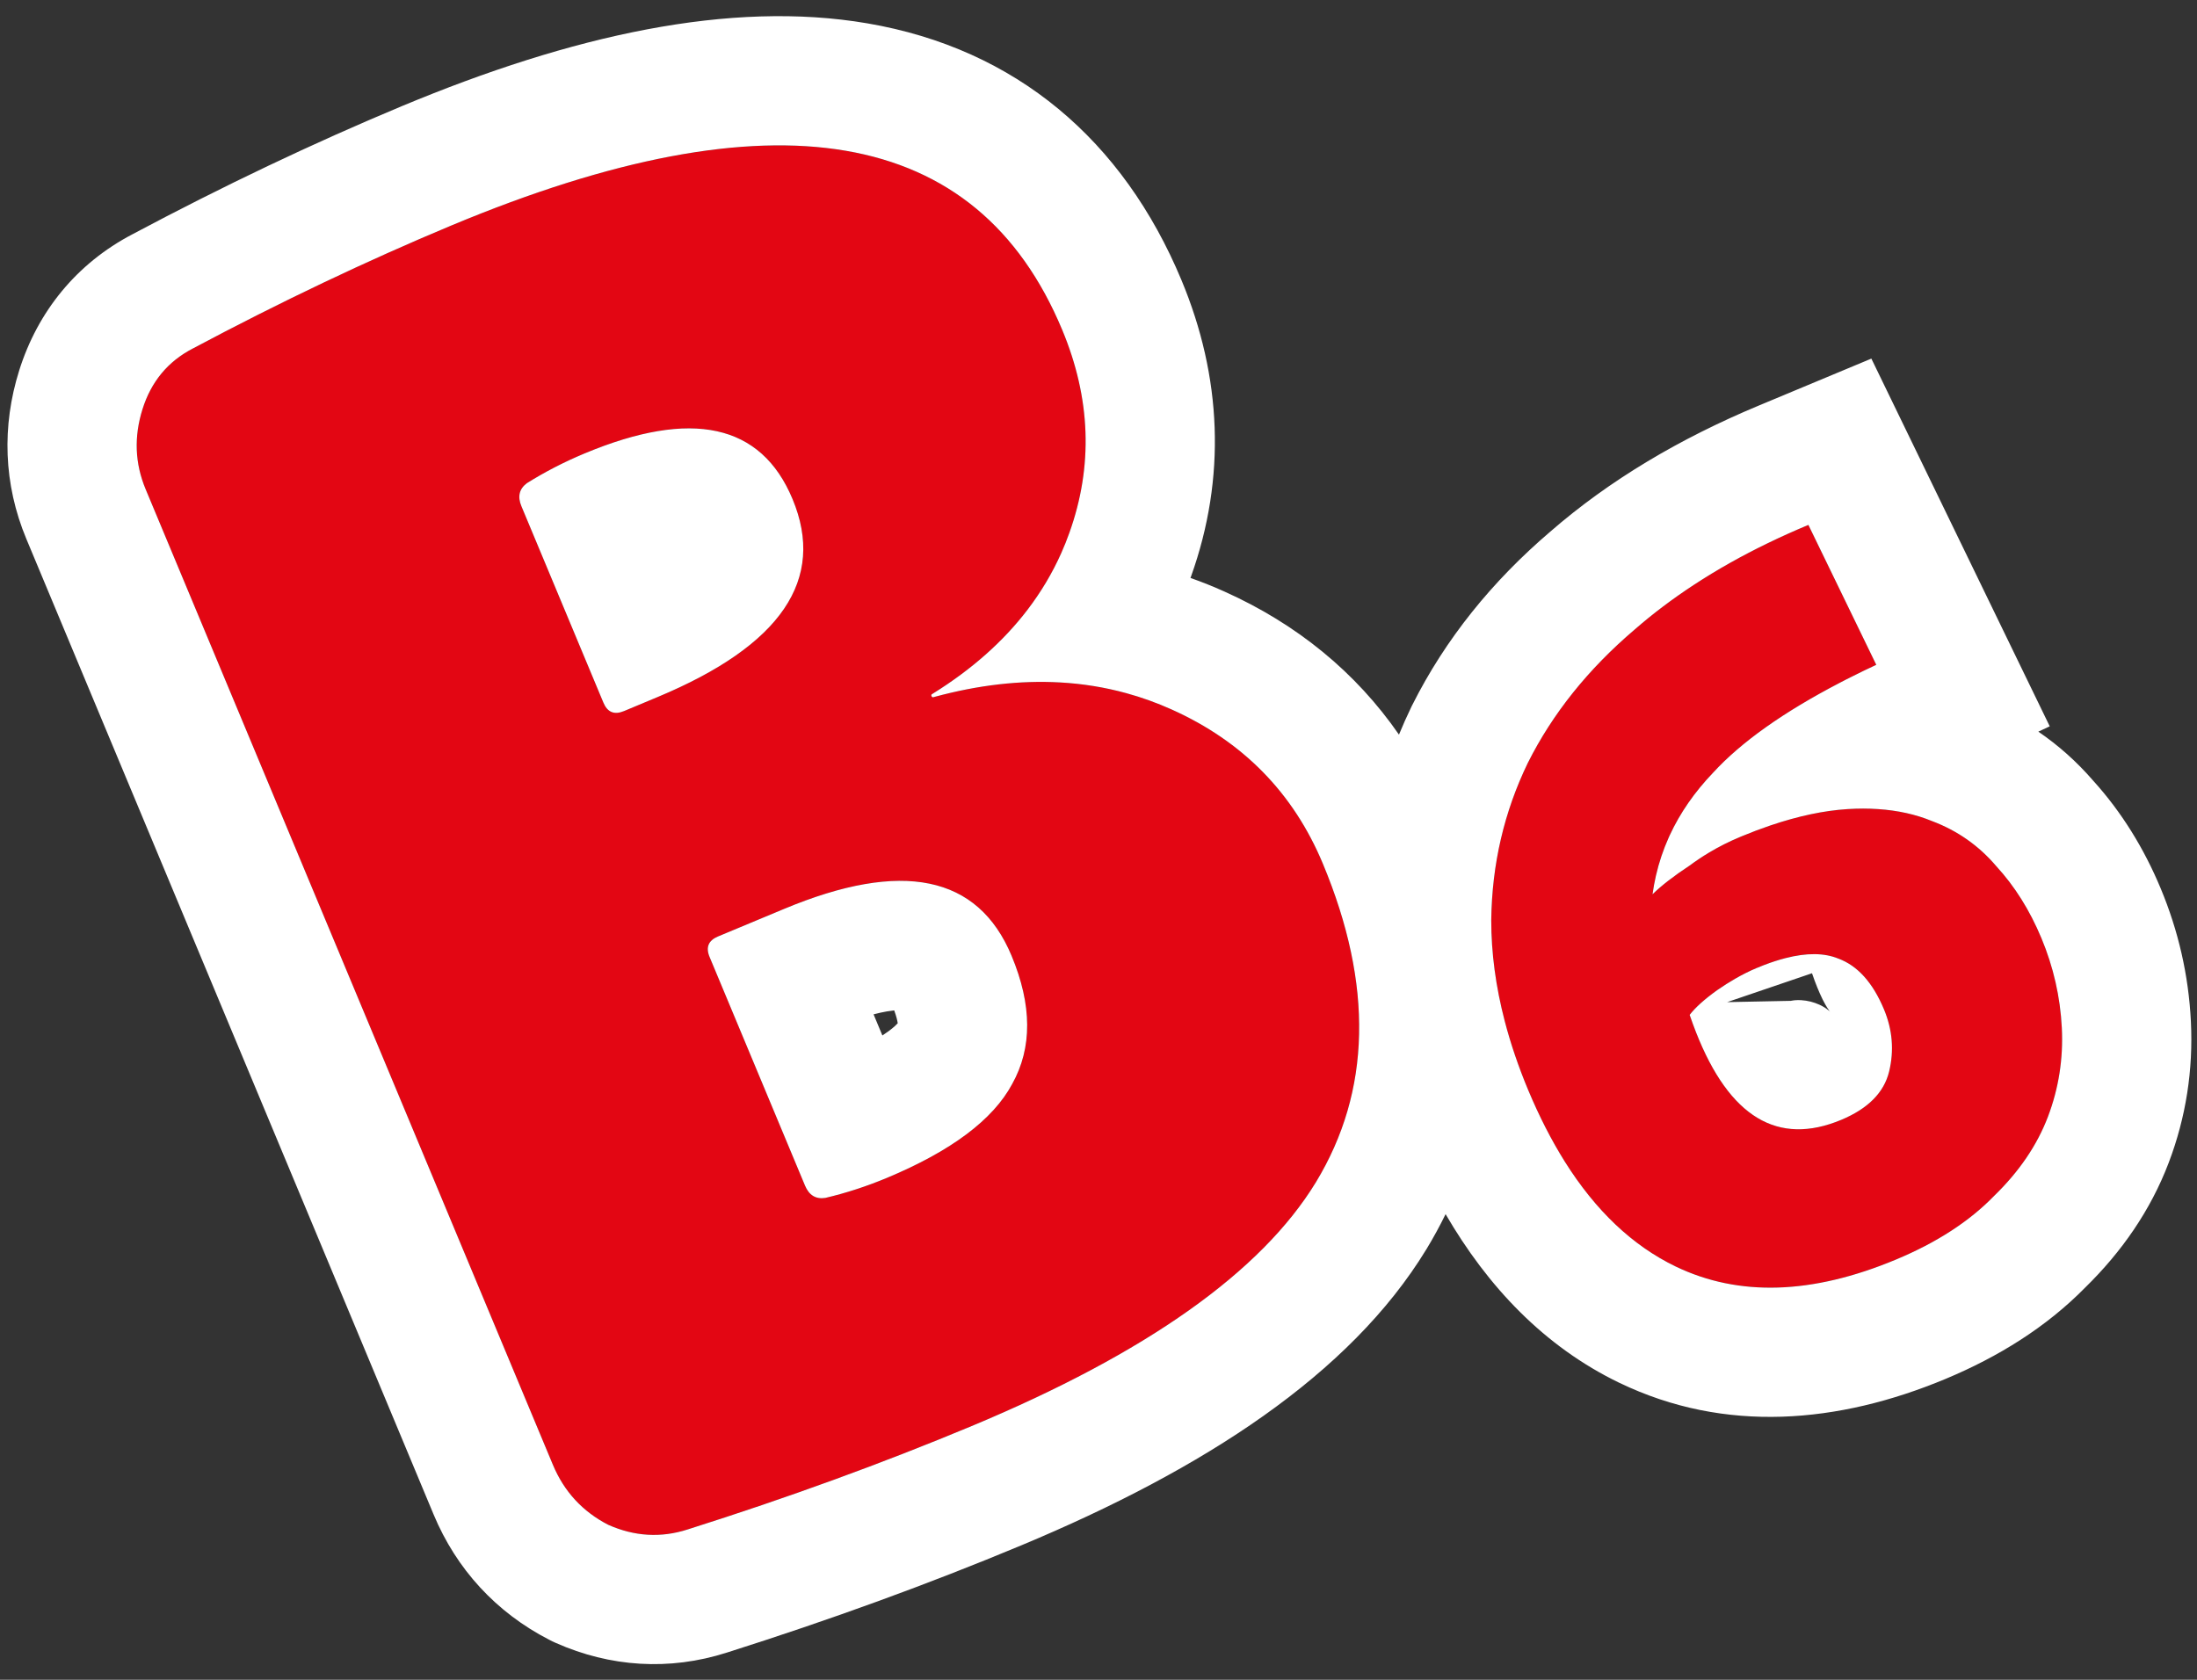
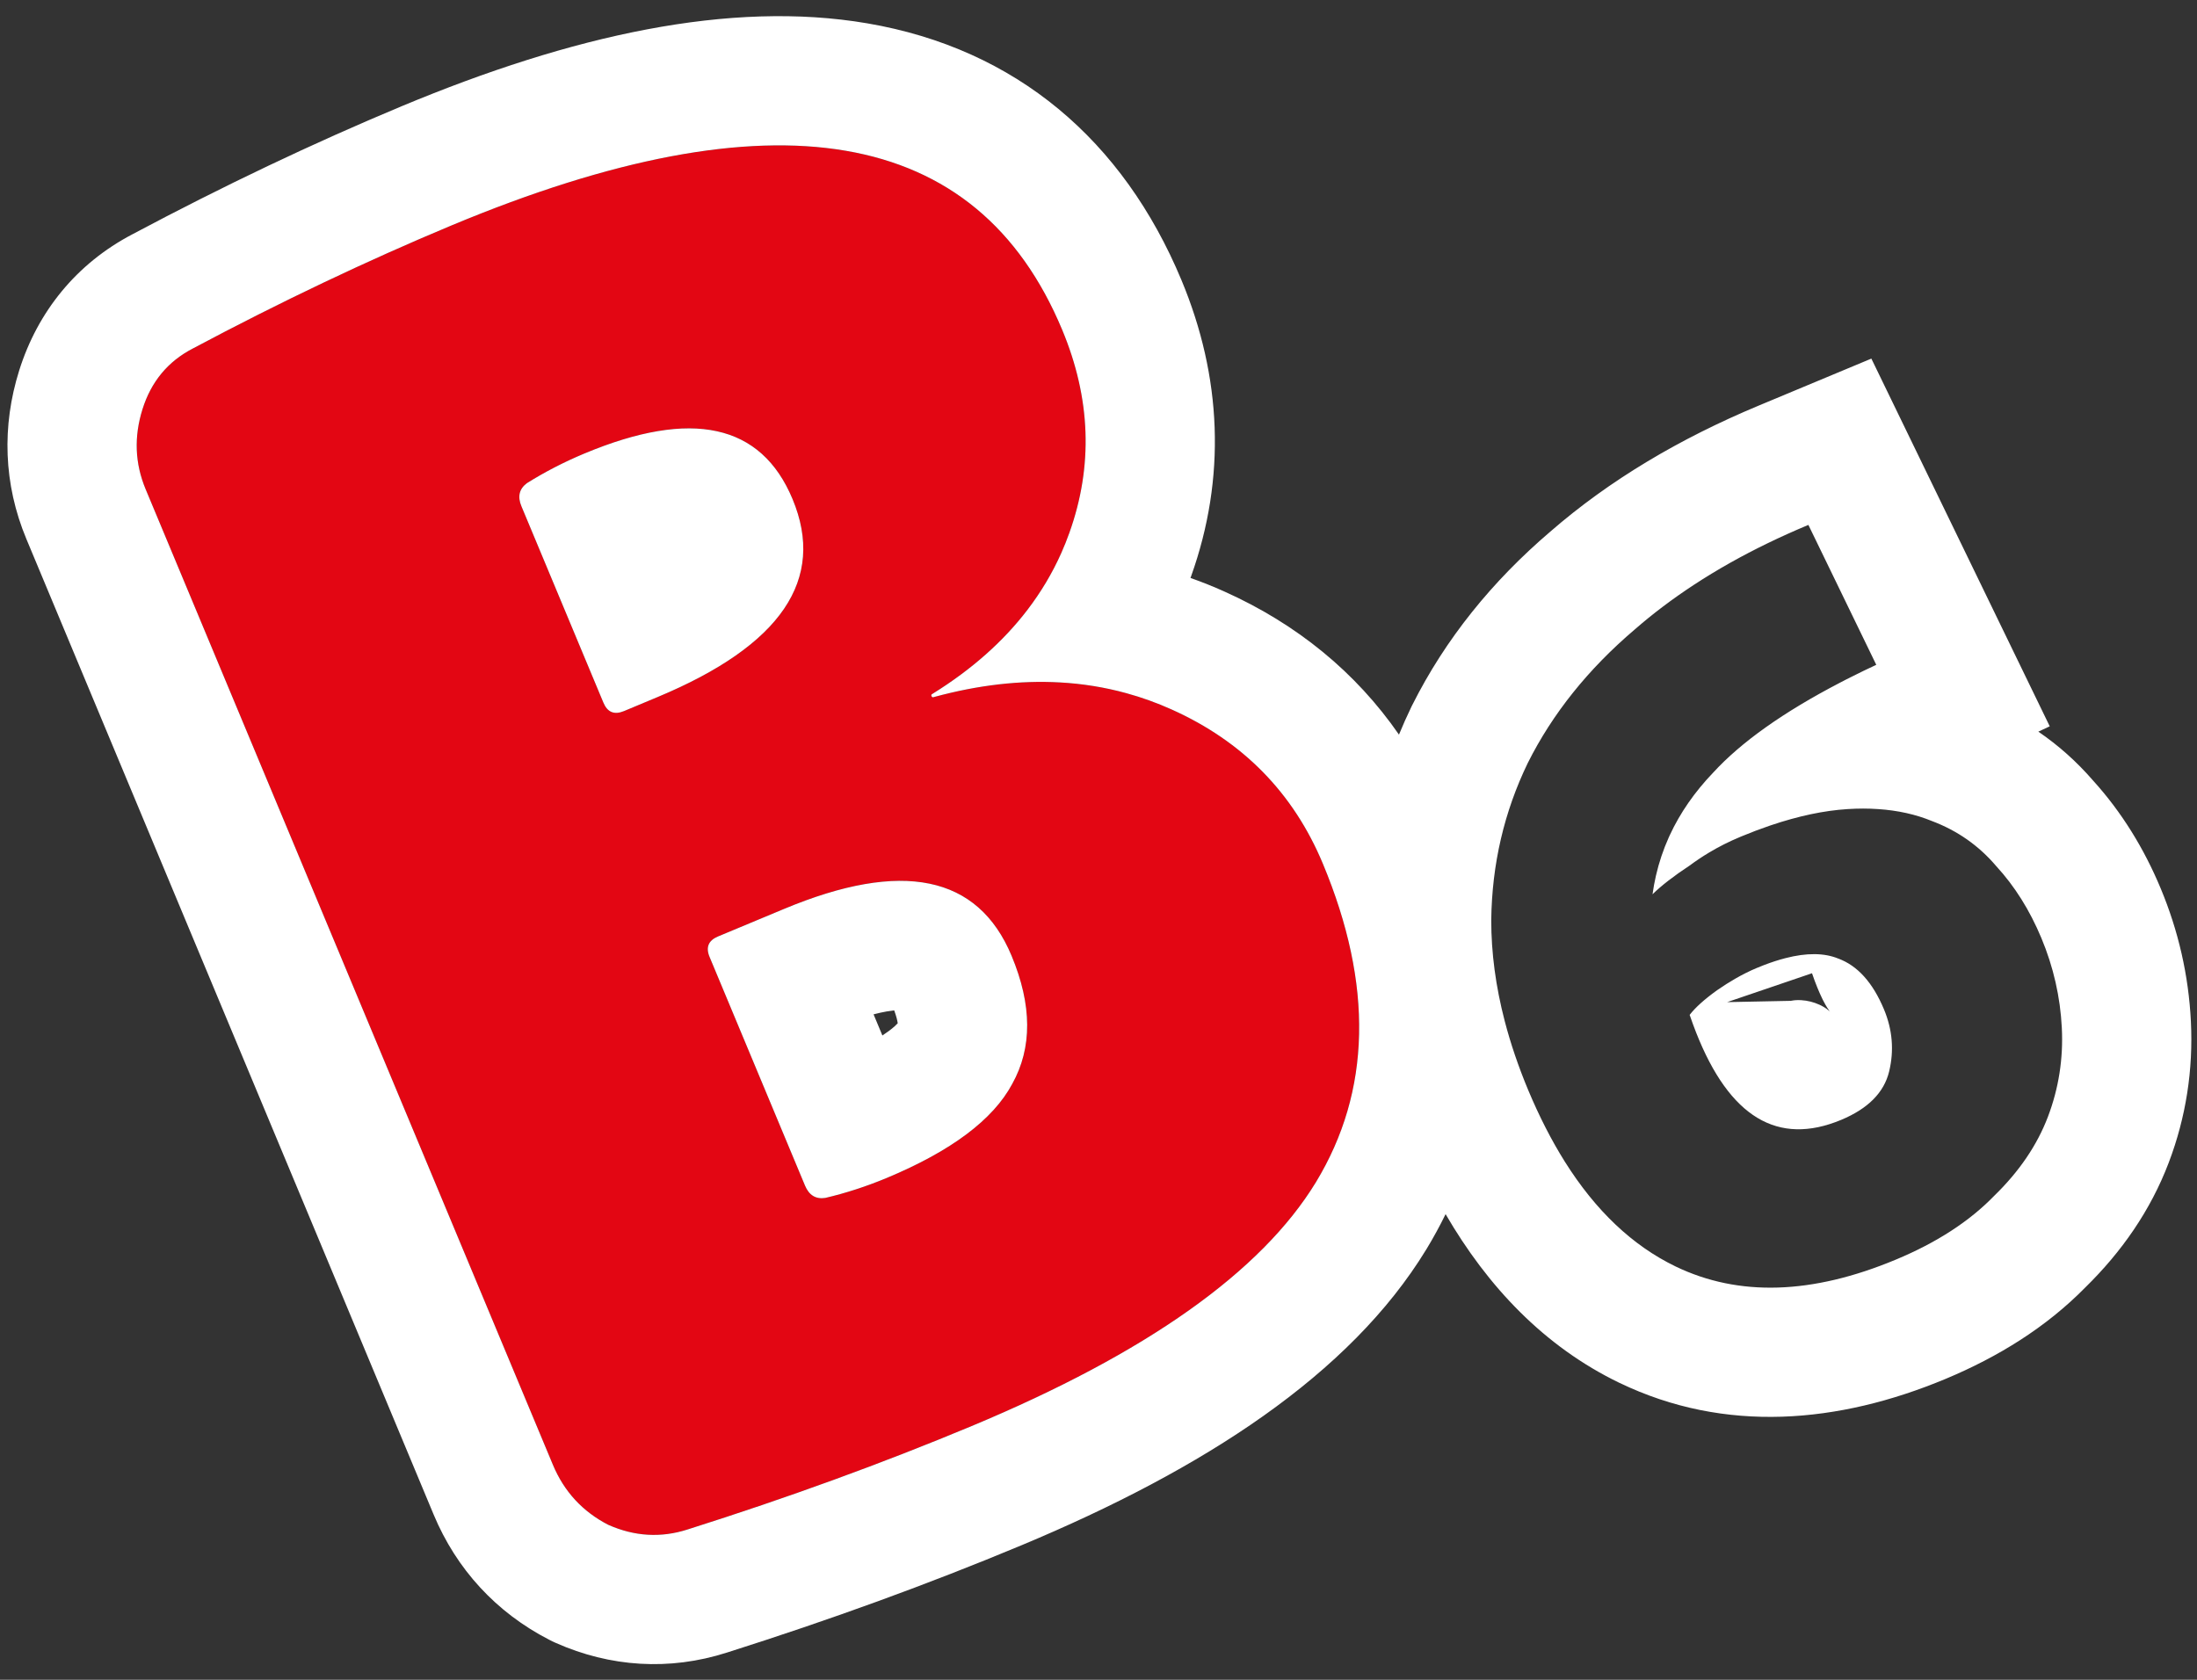
<svg xmlns="http://www.w3.org/2000/svg" width="68" height="52" viewBox="0 0 68 52" fill="none">
  <rect x="0" y="0" width="68" height="52" fill="#333333" stroke="none" />
  <path d="M27.45 36.463C29.443 35.631 30.736 34.662 31.328 33.557C31.953 32.438 31.947 31.114 31.309 29.586C30.269 27.094 27.922 26.611 24.267 28.137L22.224 28.989C21.925 29.114 21.838 29.326 21.963 29.625L24.916 36.701C25.041 37 25.25 37.128 25.544 37.083C26.183 36.933 26.819 36.727 27.45 36.463ZM16.139 15.672L18.676 21.751C18.801 22.05 19.013 22.137 19.312 22.013L20.358 21.576C24.179 19.981 25.569 17.938 24.529 15.446C23.558 13.121 21.412 12.651 18.09 14.038C17.459 14.302 16.865 14.608 16.308 14.957C16.07 15.135 16.014 15.373 16.139 15.672ZM28.903 21.579C31.6 20.843 34.052 20.971 36.26 21.961C38.467 22.951 40.029 24.542 40.944 26.735C42.511 30.489 42.44 33.776 40.73 36.596C39.04 39.369 35.487 41.886 30.072 44.146C27.314 45.297 24.385 46.364 21.284 47.346C20.459 47.612 19.639 47.564 18.825 47.202C18.03 46.793 17.459 46.173 17.112 45.342L4.507 15.143C4.175 14.346 4.142 13.521 4.41 12.668C4.678 11.814 5.197 11.188 5.967 10.789C8.68 9.345 11.349 8.075 13.973 6.979C23.94 2.819 30.24 3.895 32.875 10.207C33.763 12.334 33.837 14.428 33.099 16.492C32.38 18.508 30.968 20.171 28.861 21.479C28.828 21.493 28.818 21.517 28.832 21.55C28.846 21.583 28.87 21.593 28.903 21.579Z" fill="#E30613" />
-   <path d="M54.382 29.962C53.983 30.128 53.572 30.358 53.148 30.652C52.758 30.932 52.474 31.187 52.297 31.417C53.332 34.457 54.896 35.54 56.989 34.666C57.819 34.319 58.313 33.821 58.471 33.17C58.628 32.519 58.575 31.878 58.312 31.247C57.965 30.416 57.493 29.892 56.894 29.673C56.282 29.422 55.445 29.518 54.382 29.962ZM53.86 25.908C55.089 25.395 56.198 25.107 57.187 25.046C58.175 24.984 59.046 25.108 59.8 25.418C60.586 25.714 61.248 26.179 61.786 26.812C62.357 27.432 62.822 28.174 63.183 29.038C63.557 29.935 63.768 30.861 63.816 31.817C63.864 32.772 63.72 33.69 63.386 34.571C63.051 35.452 62.495 36.269 61.718 37.023C60.954 37.81 59.941 38.467 58.678 38.993C56.087 40.075 53.815 40.146 51.862 39.205C49.956 38.285 48.434 36.462 47.297 33.738C46.535 31.91 46.154 30.158 46.156 28.48C46.177 26.754 46.554 25.134 47.287 23.619C48.053 22.09 49.156 20.713 50.595 19.488C52.054 18.216 53.846 17.136 55.972 16.249L58.073 20.58C55.755 21.664 54.074 22.776 53.028 23.914C51.968 25.02 51.341 26.276 51.148 27.683C51.425 27.412 51.809 27.115 52.298 26.794C52.775 26.439 53.295 26.143 53.86 25.908Z" fill="#E30613" />
  <path fill-rule="evenodd" clip-rule="evenodd" d="M27.786 31.677C27.776 31.605 27.749 31.474 27.677 31.278C27.612 31.285 27.536 31.295 27.447 31.31C27.326 31.331 27.19 31.36 27.038 31.4L27.311 32.055C27.387 32.005 27.455 31.957 27.516 31.912C27.663 31.802 27.745 31.721 27.786 31.677ZM25.544 37.083C25.25 37.128 25.041 37 24.916 36.701L21.963 29.625C21.838 29.326 21.925 29.114 22.224 28.989L24.267 28.137C27.922 26.611 30.269 27.094 31.309 29.586C31.947 31.114 31.953 32.438 31.328 33.557C30.736 34.662 29.443 35.631 27.45 36.463C26.819 36.726 26.183 36.933 25.544 37.083ZM34.862 21.458C35.339 21.589 35.804 21.756 36.26 21.961C38.467 22.951 40.029 24.542 40.944 26.735C42.511 30.489 42.44 33.776 40.73 36.596C39.04 39.369 35.487 41.886 30.072 44.146C27.314 45.297 24.385 46.364 21.284 47.346C20.459 47.612 19.639 47.564 18.825 47.202C18.03 46.792 17.459 46.173 17.112 45.342L4.507 15.143C4.175 14.346 4.142 13.521 4.41 12.668C4.678 11.814 5.197 11.188 5.967 10.789C8.68 9.345 11.349 8.075 13.973 6.979C23.94 2.819 30.241 3.895 32.875 10.207C33.763 12.334 33.837 14.428 33.099 16.492C33.023 16.706 32.939 16.916 32.847 17.122C32.57 17.743 32.221 18.328 31.802 18.877C31.053 19.858 30.077 20.723 28.874 21.471C28.869 21.474 28.865 21.477 28.861 21.479C28.828 21.493 28.818 21.517 28.832 21.55C28.846 21.583 28.87 21.593 28.903 21.579C28.909 21.577 28.914 21.576 28.92 21.574C30.277 21.206 31.573 21.056 32.806 21.125C33.512 21.164 34.197 21.275 34.862 21.458ZM36.847 17.891C37.199 18.015 37.549 18.155 37.896 18.311C40.14 19.317 41.964 20.809 43.3 22.741C43.42 22.45 43.548 22.162 43.686 21.877L43.698 21.852L43.711 21.827C44.738 19.777 46.188 17.99 47.984 16.457C49.818 14.862 51.99 13.576 54.431 12.557L57.921 11.101L63.442 22.484L63.089 22.649C63.711 23.073 64.278 23.579 64.782 24.161C65.675 25.146 66.364 26.275 66.874 27.497C67.424 28.814 67.74 30.193 67.811 31.617C67.886 33.116 67.659 34.586 67.125 35.991C66.561 37.477 65.66 38.761 64.544 39.853C63.33 41.09 61.842 42.007 60.219 42.685C56.905 44.068 53.393 44.382 50.127 42.809L50.121 42.807C47.797 41.684 46.048 39.832 44.743 37.585C44.565 37.95 44.367 38.312 44.151 38.669L44.145 38.678C41.783 42.553 37.257 45.481 31.613 47.837C28.739 49.037 25.701 50.142 22.5 51.157C20.713 51.73 18.882 51.605 17.199 50.857L17.095 50.81L16.994 50.758C15.355 49.914 14.128 48.577 13.421 46.883L0.816 16.684C0.107 14.984 0.054 13.187 0.594 11.468C1.168 9.644 2.368 8.157 4.103 7.25C6.912 5.755 9.689 4.433 12.432 3.288C17.686 1.095 22.596 -0.003 26.847 0.723C31.458 1.511 34.766 4.352 36.566 8.667C37.816 11.661 37.958 14.786 36.866 17.839C36.859 17.856 36.853 17.873 36.847 17.891ZM61.718 37.023C62.495 36.269 63.051 35.452 63.386 34.571C63.72 33.69 63.864 32.772 63.816 31.817C63.768 30.861 63.557 29.935 63.183 29.038C62.822 28.174 62.357 27.432 61.786 26.812C61.248 26.179 60.586 25.714 59.8 25.418C59.295 25.21 58.737 25.086 58.127 25.046C57.826 25.025 57.513 25.025 57.187 25.046C56.459 25.091 55.666 25.259 54.807 25.549C54.789 25.555 54.771 25.561 54.752 25.568C54.482 25.66 54.206 25.765 53.923 25.882C53.902 25.89 53.881 25.899 53.86 25.908C53.522 26.049 53.199 26.211 52.893 26.395C52.688 26.518 52.489 26.651 52.298 26.793C51.809 27.115 51.425 27.412 51.148 27.683C51.175 27.489 51.21 27.297 51.253 27.109C51.347 26.7 51.479 26.305 51.65 25.924C51.661 25.9 51.671 25.877 51.682 25.854C52.002 25.163 52.451 24.516 53.028 23.914C53.895 22.97 55.201 22.044 56.943 21.137C57.003 21.105 57.063 21.074 57.124 21.043C57.176 21.017 57.228 20.99 57.281 20.964C57.536 20.835 57.8 20.707 58.073 20.58L55.972 16.249C55.11 16.609 54.303 17 53.55 17.423C53.161 17.642 52.787 17.869 52.427 18.105C51.767 18.538 51.156 18.998 50.595 19.488C49.156 20.713 48.053 22.09 47.287 23.619C46.554 25.134 46.177 26.754 46.156 28.48C46.155 29.495 46.294 30.538 46.573 31.608C46.755 32.306 46.996 33.016 47.297 33.738C47.64 34.558 48.018 35.297 48.43 35.955C49.386 37.478 50.53 38.562 51.862 39.205C53.815 40.146 56.087 40.075 58.678 38.993C59.941 38.467 60.954 37.81 61.718 37.023ZM55.263 29.66C55.052 29.714 54.83 29.786 54.595 29.876C54.525 29.903 54.454 29.931 54.382 29.962C54.38 29.962 54.38 29.962 54.378 29.963C54.16 30.054 53.937 30.165 53.711 30.295C53.526 30.401 53.338 30.52 53.148 30.652C52.758 30.932 52.474 31.187 52.297 31.417C52.362 31.607 52.429 31.789 52.497 31.963C53.529 34.584 55.027 35.485 56.989 34.666C57.819 34.319 58.313 33.821 58.471 33.17C58.628 32.519 58.575 31.878 58.312 31.247C57.965 30.416 57.493 29.892 56.895 29.673C56.463 29.496 55.919 29.491 55.263 29.66ZM55.448 30.975C55.409 30.991 55.407 30.989 55.437 30.982C55.441 30.979 55.445 30.977 55.448 30.975ZM55.437 30.982C55.441 30.981 55.445 30.98 55.45 30.979C55.499 30.968 55.601 30.953 55.747 30.961C55.953 30.973 56.146 31.026 56.308 31.1C56.327 31.108 56.346 31.117 56.364 31.126C56.422 31.156 56.476 31.188 56.524 31.221C56.606 31.278 56.642 31.318 56.642 31.318C56.642 31.318 56.612 31.284 56.556 31.197C56.518 31.136 56.474 31.058 56.424 30.961C56.414 30.94 56.403 30.918 56.392 30.895C56.301 30.707 56.196 30.456 56.084 30.128L53.457 31.022M16.308 14.957C16.865 14.608 17.459 14.302 18.09 14.038C21.412 12.651 23.558 13.121 24.529 15.446C25.569 17.938 24.179 19.981 20.358 21.576L19.312 22.013C19.013 22.137 18.801 22.05 18.676 21.751L16.139 15.672C16.014 15.373 16.07 15.134 16.308 14.957Z" fill="white" />
</svg>